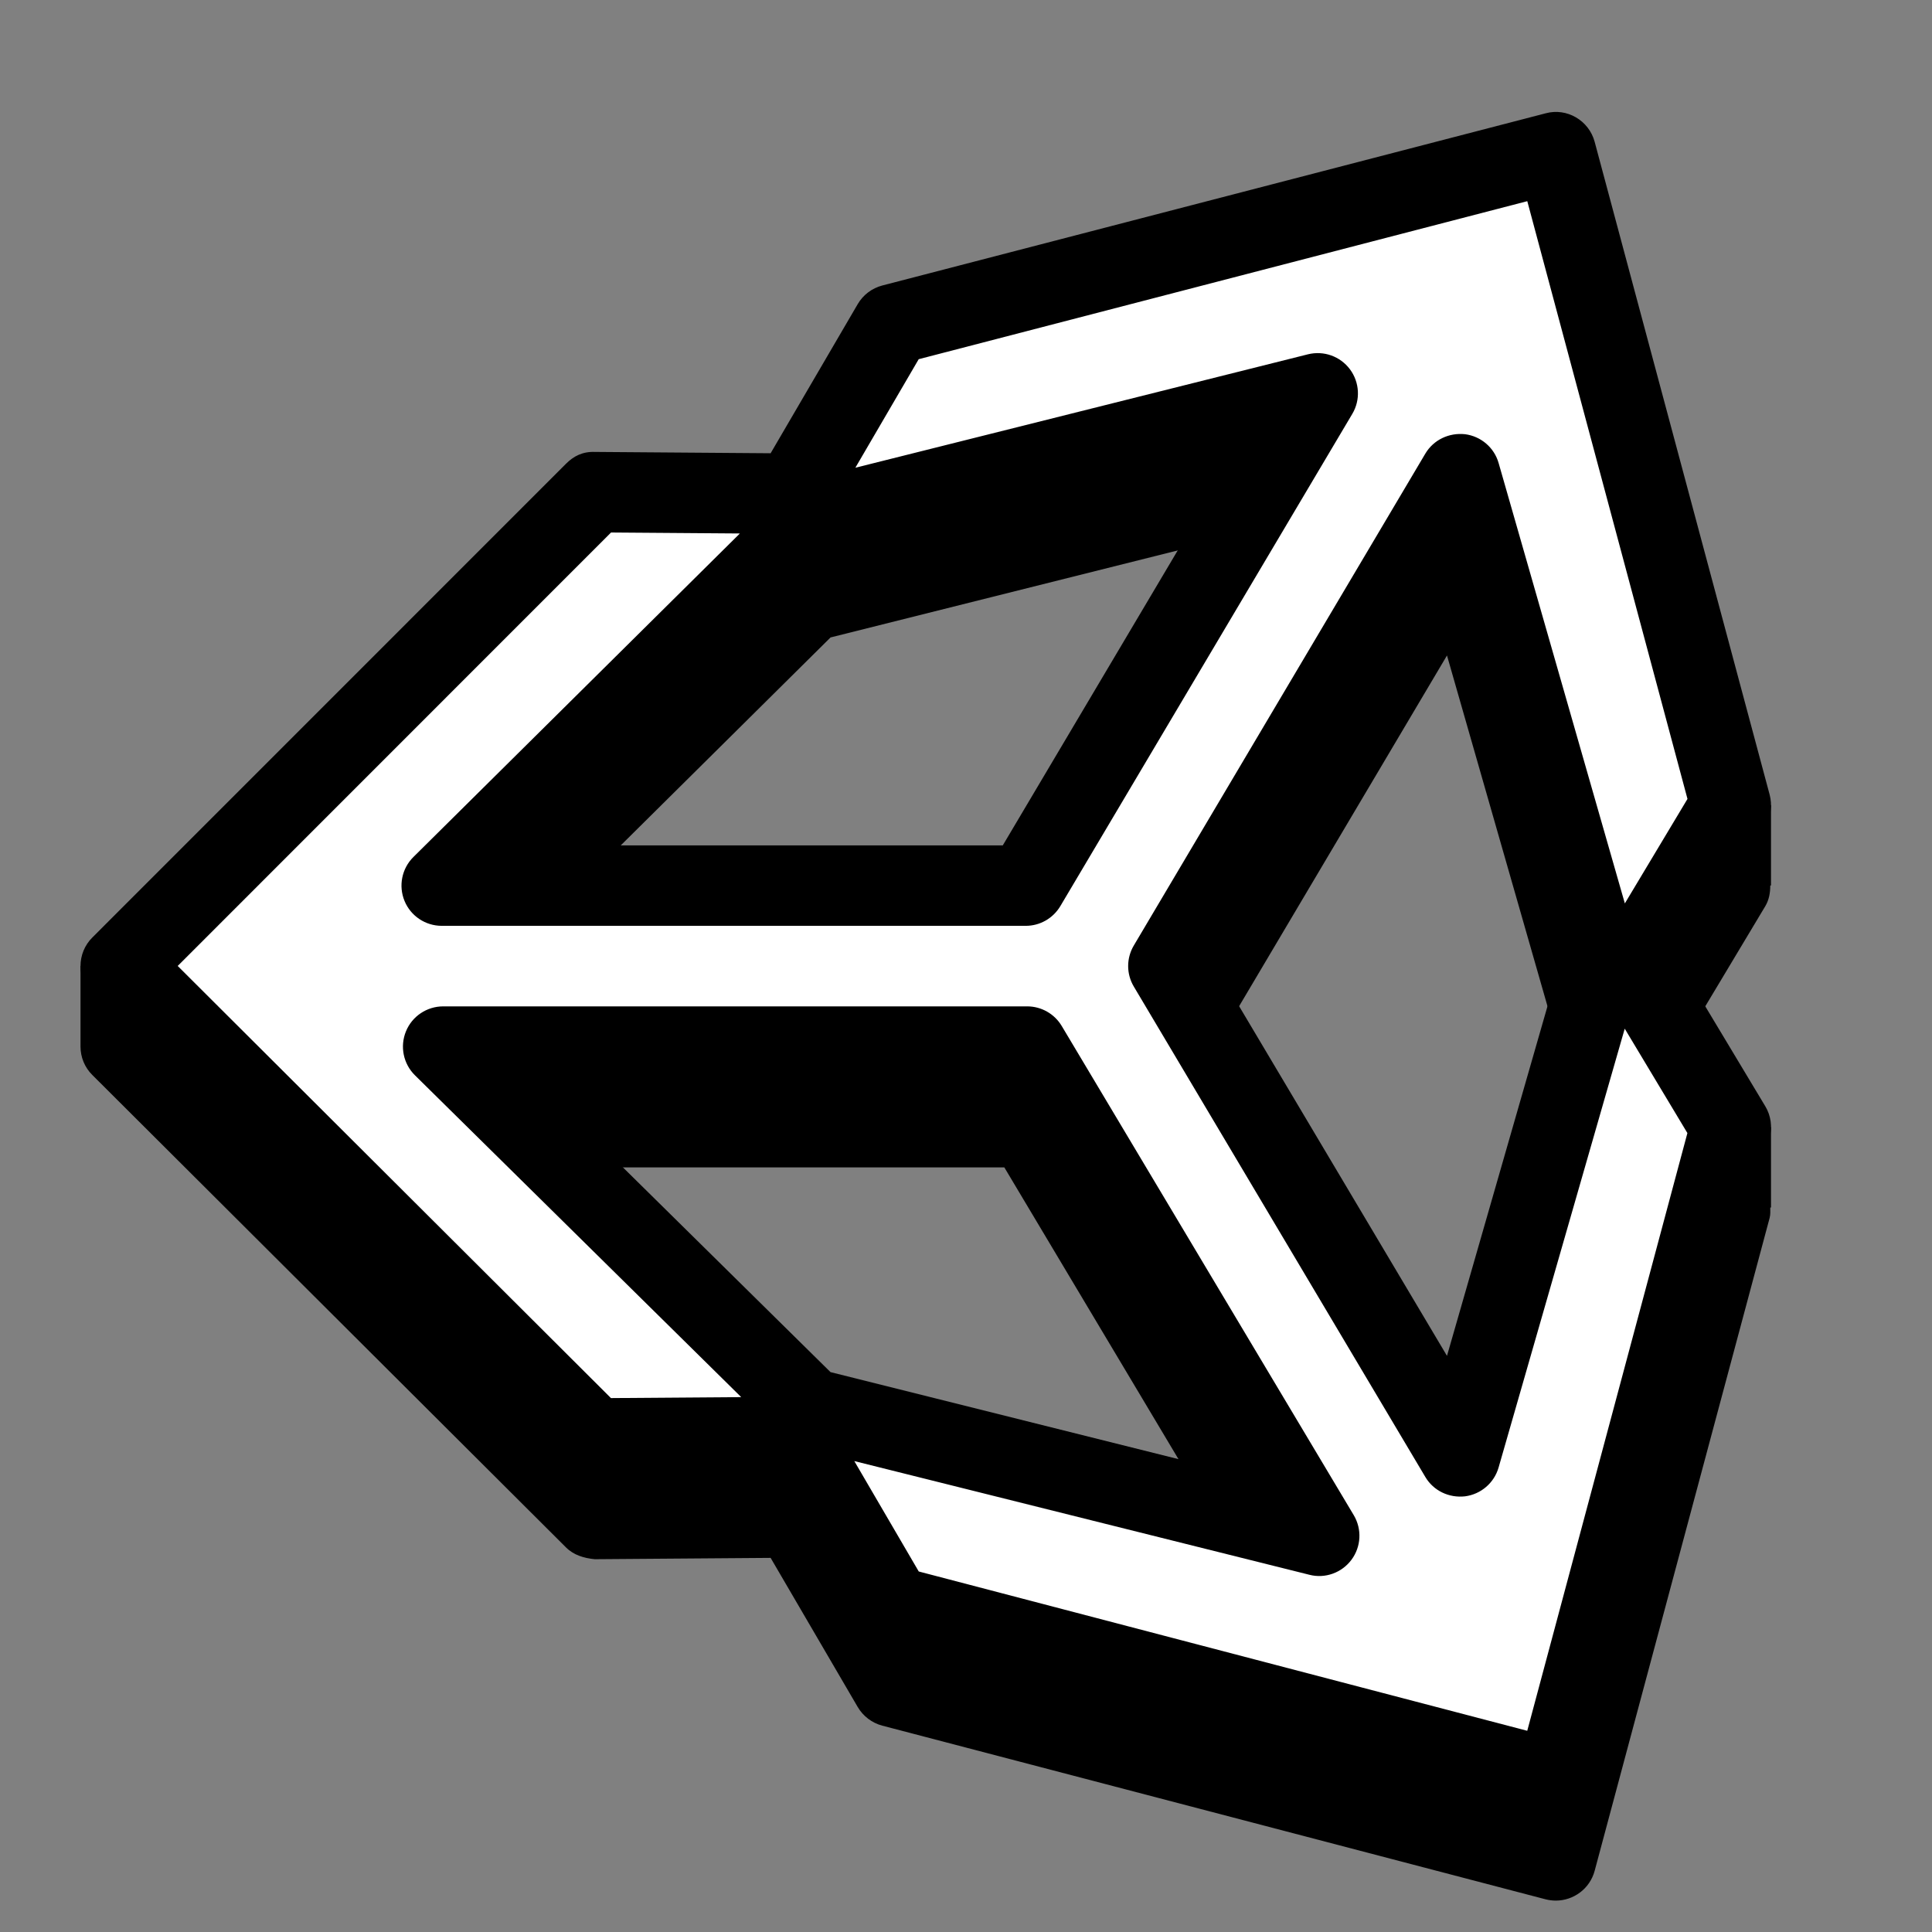
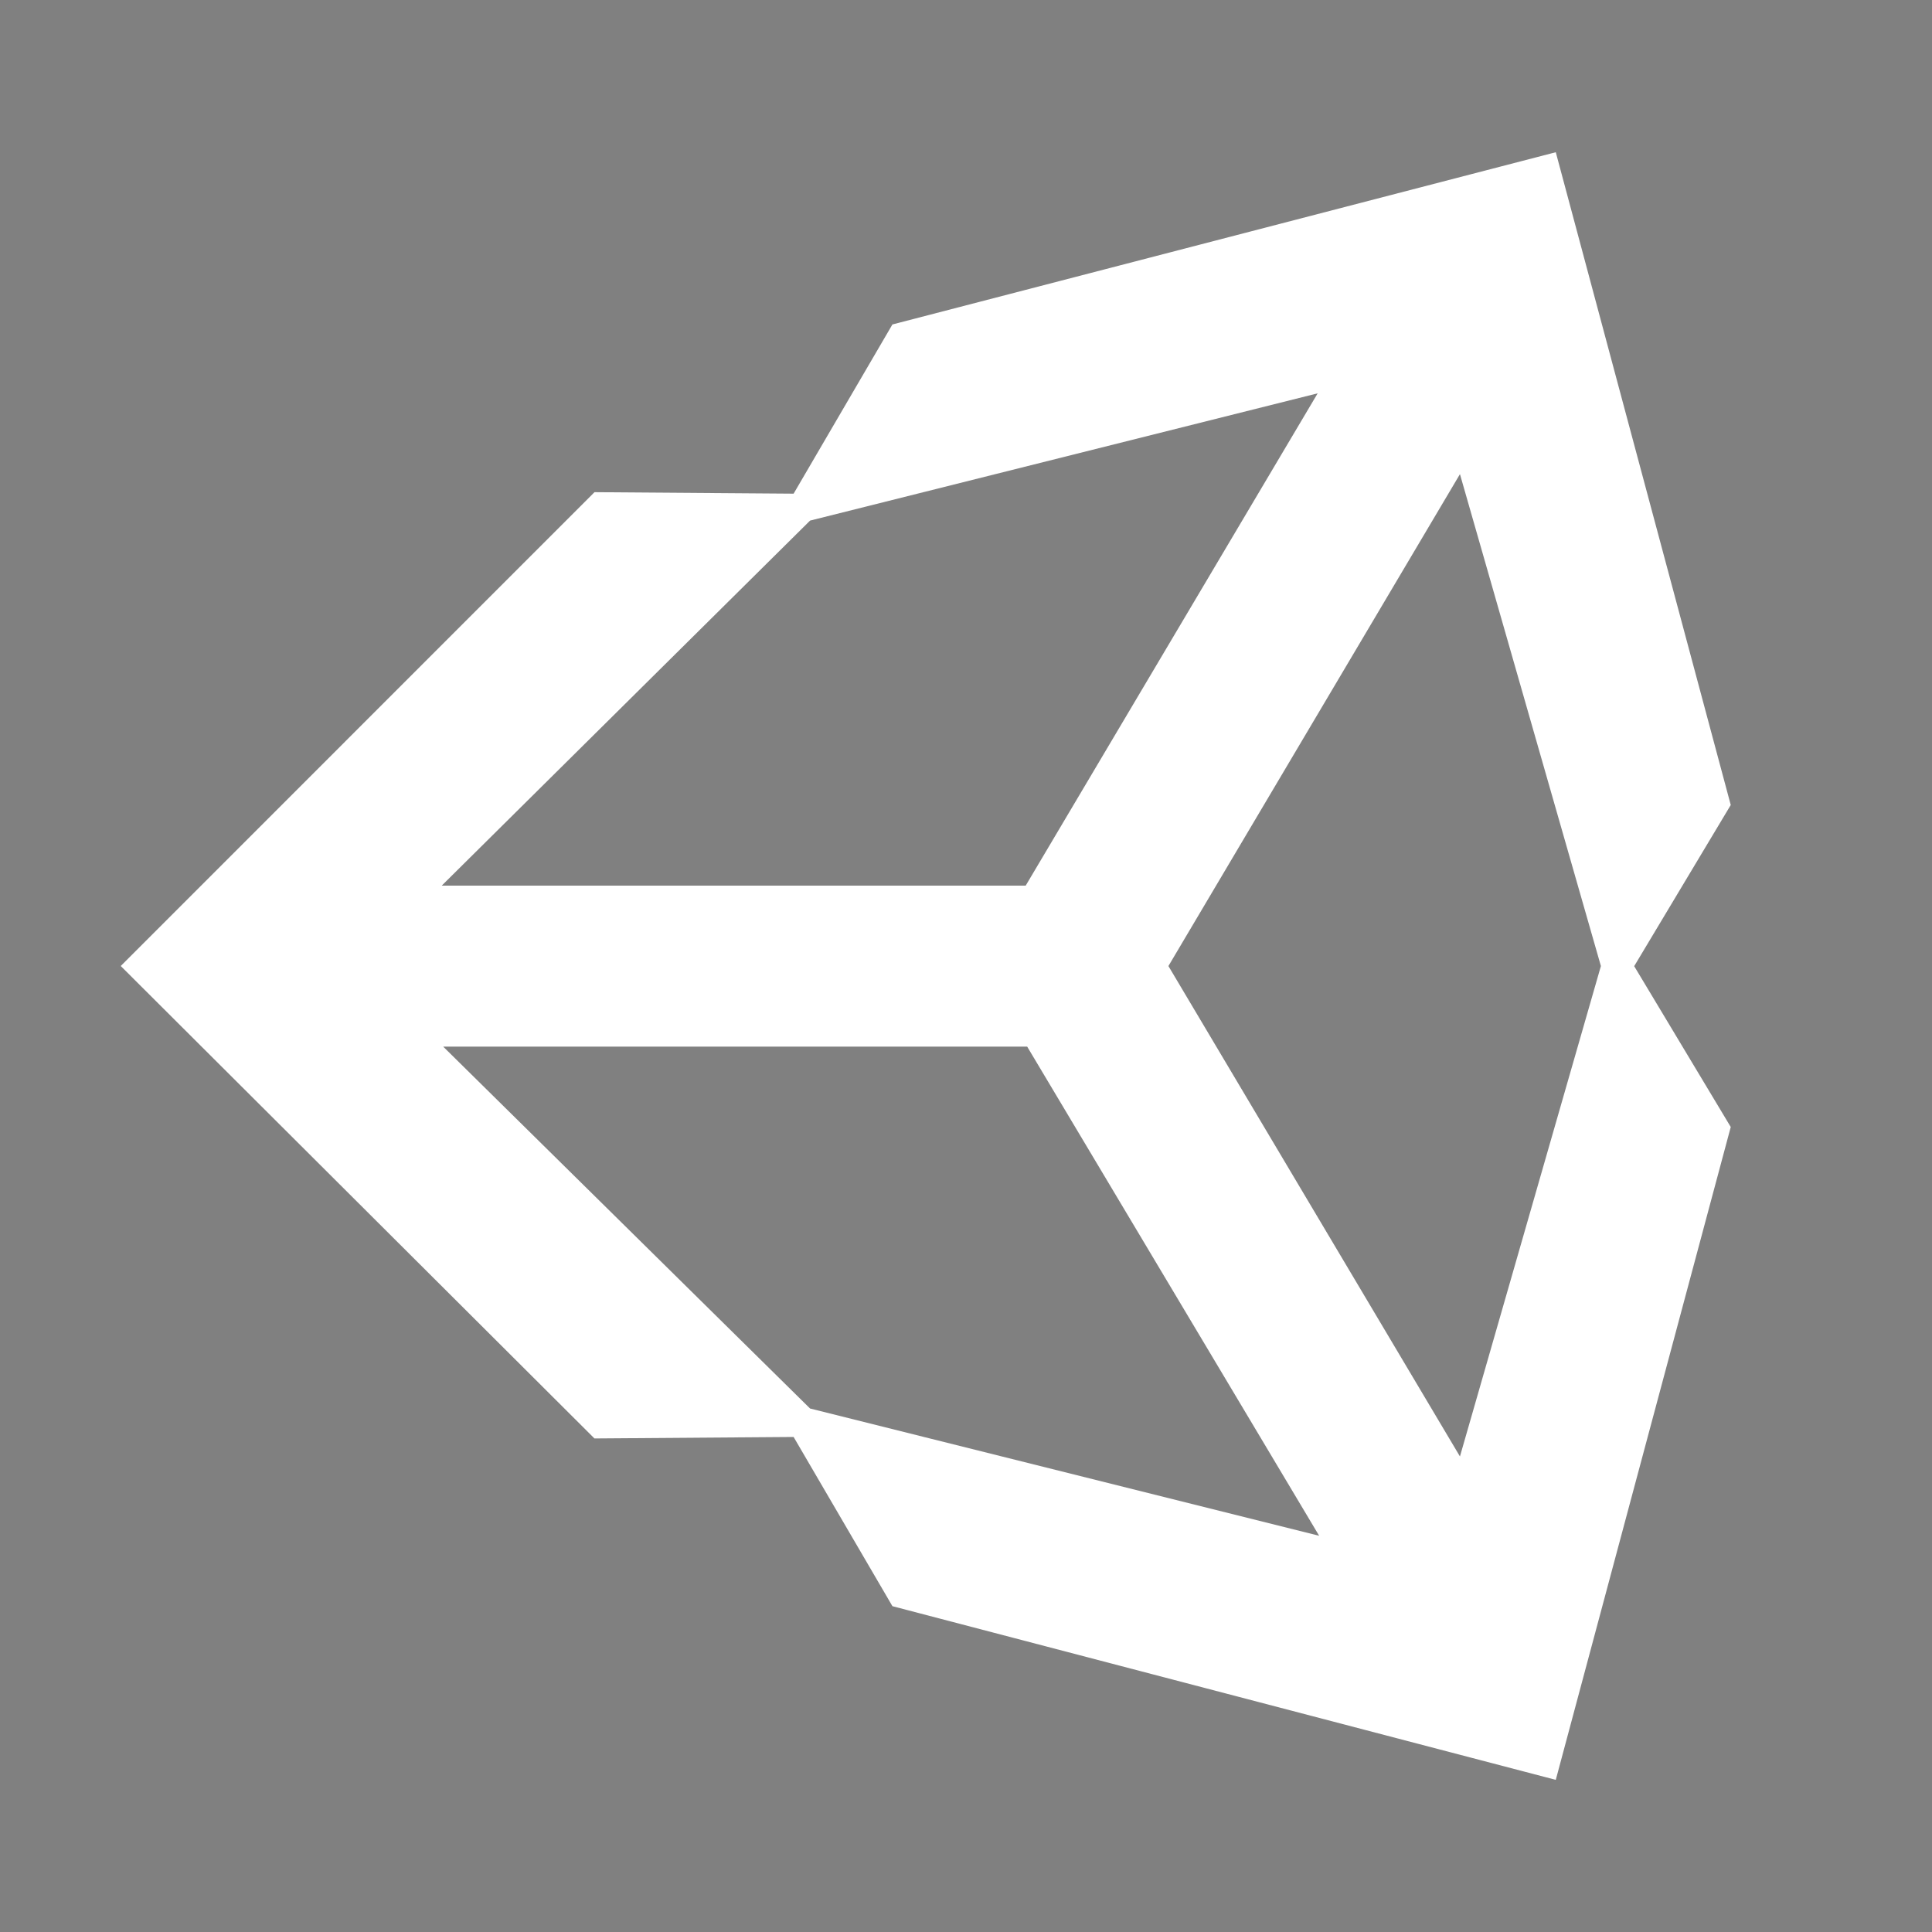
<svg xmlns="http://www.w3.org/2000/svg" viewBox="0 0 48 48" width="48px" height="48px" baseProfile="basic">
  <rect x="0" y="0" width="48" height="48" fill="#808080" stroke="none" />
-   <path d="M43.982,22H44v-2h-0.501l-3.88-14.477c-0.142-0.53-0.688-0.854-1.217-0.709L21.921,9.093 c-0.258,0.066-0.479,0.233-0.612,0.464l-2.163,3.704l-4.368-0.033c-0.304,0.004-0.525,0.104-0.715,0.293L3.586,24H2v2h0 c0,0,0,0.001,0,0.001c0,0.266,0.105,0.52,0.294,0.707l11.769,11.738c0.189,0.189,0.443,0.266,0.714,0.292l4.369-0.033l2.163,3.704 c0.134,0.229,0.354,0.396,0.61,0.464L38.4,47.188c0.085,0.021,0.17,0.032,0.254,0.032c0.441,0,0.846-0.295,0.965-0.741l4.347-16.22 c0.023-0.085,0.016-0.172,0.016-0.259H44v-2h-1.034l-1.199-1.997l2.091-3.489C43.952,22.357,43.982,22.179,43.982,22z M20.635,15.837l10.019-2.511l-5.739,9.677h-11.51L20.635,15.837z M20.634,36.09l-7.186-7.087h11.504l5.73,9.6L20.634,36.09z M35.95,35.686L30.192,26l5.758-9.715l2.784,9.716L35.95,35.686z" />
  <path fill="#fff" d="M36.272,36.185l-7.243-12.184l7.243-12.221l3.502,12.221L36.272,36.185z M20.126,34.994l-9.115-8.991 H25.52l7.254,12.153L20.126,34.994z M20.126,12.934l12.611-3.162l-7.254,12.231H10.975L20.126,12.934z M38.653,3.782L22.172,8.061 l-2.455,4.204l-4.947-0.037L3,24l11.769,11.738l4.948-0.037l2.455,4.204l16.481,4.315L43,28l-2.399-3.996L43,20L38.653,3.782z" />
-   <path d="M38.654,45.22c-0.084,0-0.169-0.011-0.254-0.032l-16.481-4.314c-0.257-0.067-0.477-0.234-0.61-0.464l-2.163-3.704 l-4.369,0.033c-0.271,0.012-0.524-0.103-0.714-0.292L2.294,24.708C2.105,24.521,2,24.267,2,24.001s0.105-0.521,0.293-0.708 l11.77-11.772c0.189-0.189,0.411-0.304,0.715-0.293l4.368,0.033l2.163-3.704c0.134-0.23,0.354-0.397,0.612-0.464l16.481-4.278 c0.528-0.144,1.075,0.179,1.217,0.709l4.347,16.218c0.07,0.262,0.031,0.54-0.108,0.772l-2.091,3.489l2.091,3.482 c0.14,0.232,0.179,0.512,0.108,0.773l-4.347,16.22C39.5,44.925,39.096,45.22,38.654,45.22z M22.826,39.043l15.118,3.958l3.979-14.85 l-1.557-2.594l-3.134,10.903c-0.11,0.383-0.438,0.664-0.833,0.716c-0.401,0.045-0.784-0.139-0.987-0.481L28.17,24.512 c-0.188-0.314-0.188-0.706-0.001-1.021l7.243-12.221c0.204-0.343,0.588-0.525,0.988-0.482c0.396,0.052,0.724,0.333,0.833,0.717 l3.136,10.94l1.556-2.596l-3.98-14.851L22.825,8.924l-1.574,2.697l11.243-2.818c0.394-0.098,0.804,0.049,1.045,0.372 s0.265,0.761,0.059,1.107l-7.254,12.23c-0.181,0.304-0.507,0.49-0.86,0.49H10.975c-0.405,0-0.771-0.244-0.925-0.619 s-0.067-0.806,0.221-1.091l8.111-8.038l-3.201-0.024L4.415,23.999l10.764,10.736l3.236-0.024l-8.106-7.996 c-0.289-0.285-0.377-0.716-0.223-1.092c0.153-0.375,0.52-0.62,0.925-0.62H25.52c0.353,0,0.678,0.186,0.858,0.487l7.255,12.153 c0.207,0.347,0.186,0.784-0.056,1.109c-0.241,0.324-0.656,0.474-1.045,0.373L21.225,36.3L22.826,39.043z M20.634,34.09l10.049,2.513 l-5.73-9.6H13.448L20.634,34.09z M30.192,24l5.758,9.686l2.784-9.685l-2.784-9.716L30.192,24z M13.404,21.003h11.51l5.739-9.677 l-10.019,2.511L13.404,21.003z" />
</svg>